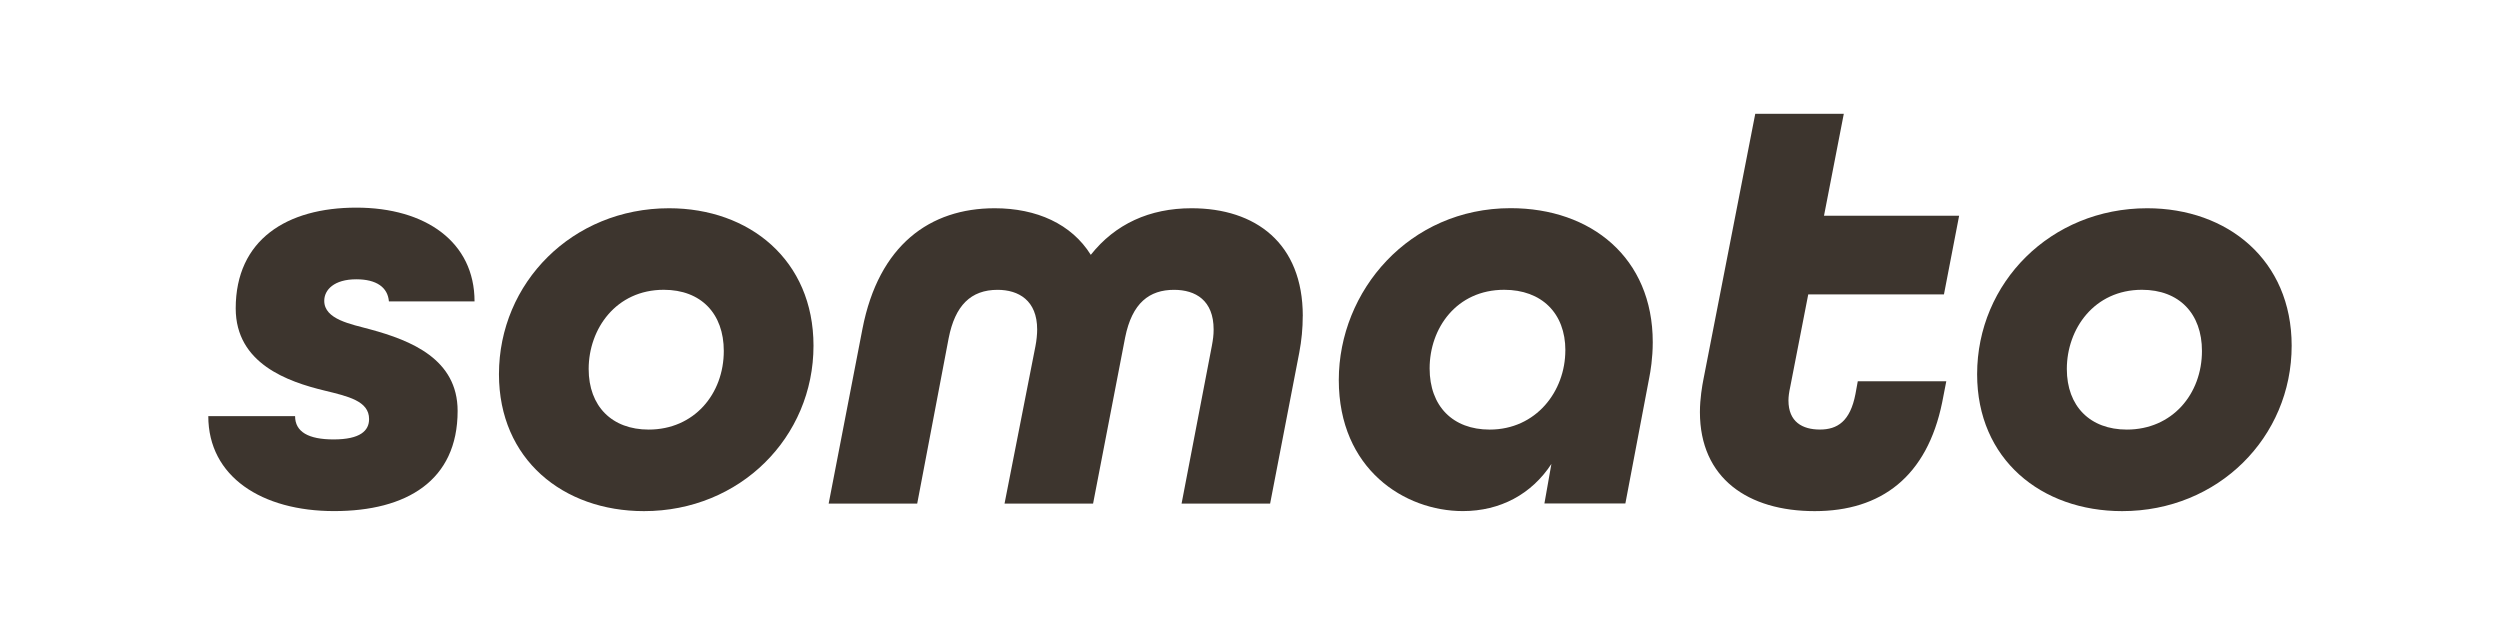
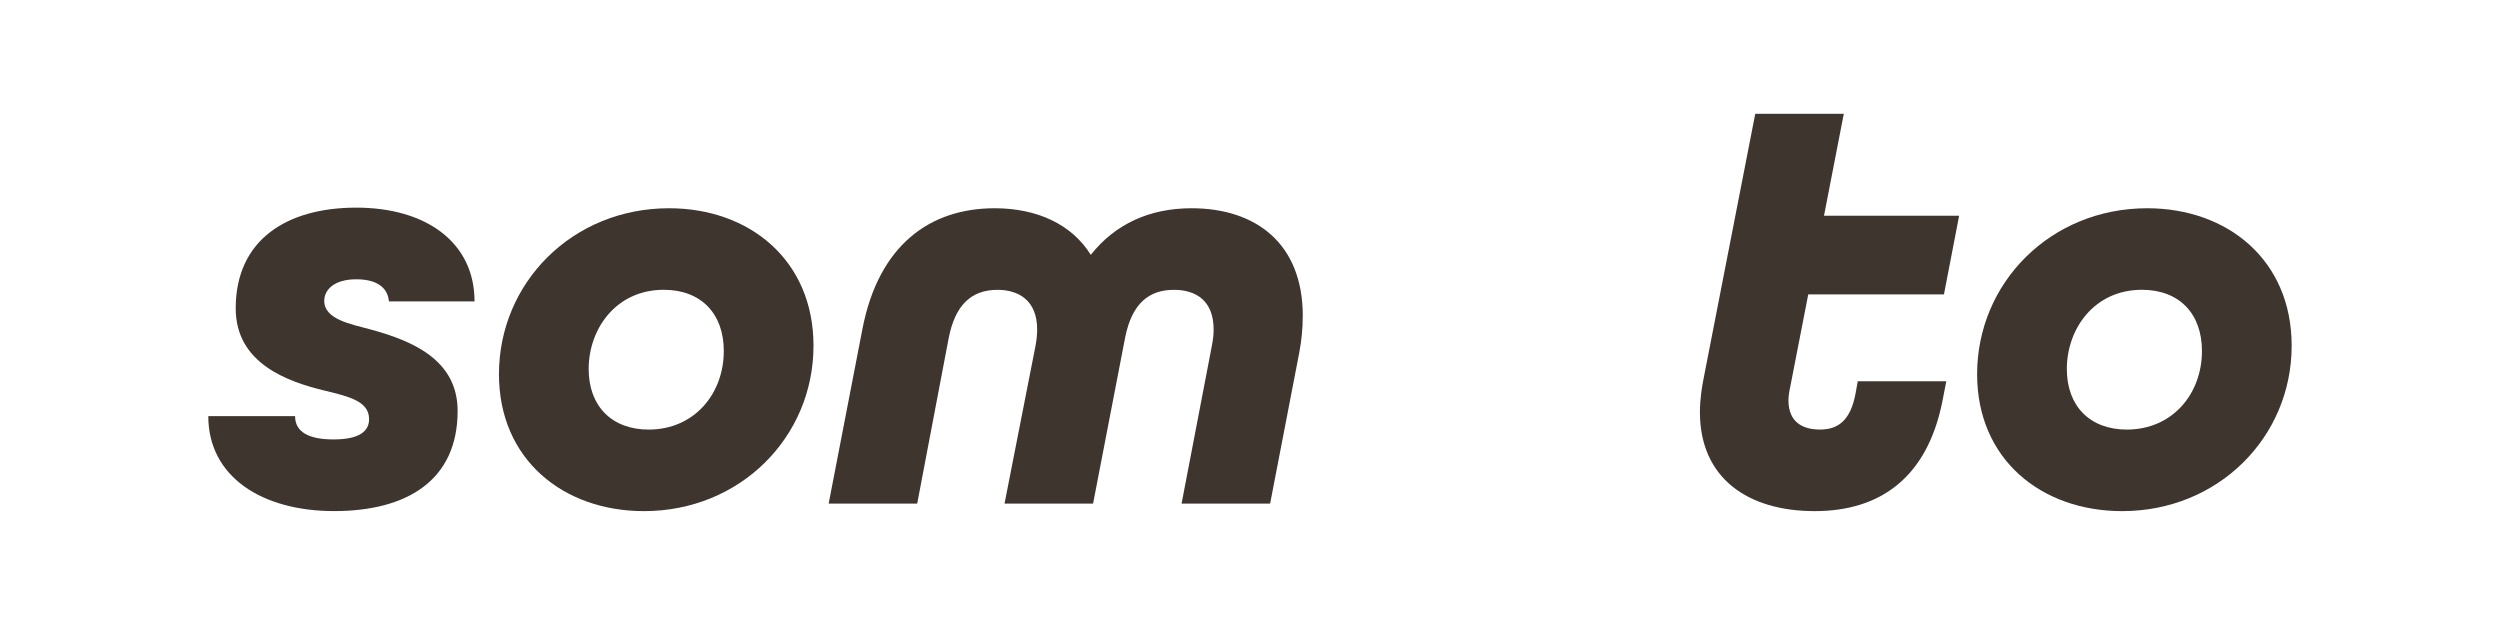
<svg xmlns="http://www.w3.org/2000/svg" viewBox="0 0 600 150" height="150" width="600" data-name="Layer 1" id="Layer_1">
  <defs>
    <style>
      .cls-1 {
        fill: #3d352e;
      }
    </style>
  </defs>
-   <path d="M93.34,72.34c-.28-3.36-2.94-5.31-7.83-5.31-5.31,0-7.69,2.51-7.69,5.17,0,4.47,6.43,5.59,11.04,6.85,9.79,2.66,20.97,7.13,20.97,19.57,0,16.77-12.3,24.04-29.64,24.04s-30.2-8.25-30.2-22.79h20.83c0,3.78,3.22,5.59,9.23,5.59,6.43,0,8.53-2.1,8.53-4.89,0-4.34-5.03-5.45-10.76-6.85-8.67-2.1-21.25-6.43-21.25-19.71,0-16.5,12.3-24.18,28.94-24.18s28.38,8.25,28.38,22.51h-20.55Z" class="cls-1" />
+   <path d="M93.34,72.34c-.28-3.36-2.94-5.31-7.83-5.31-5.31,0-7.69,2.51-7.69,5.17,0,4.47,6.43,5.59,11.04,6.85,9.79,2.66,20.97,7.13,20.97,19.57,0,16.77-12.3,24.04-29.64,24.04s-30.2-8.25-30.2-22.79h20.83c0,3.78,3.22,5.59,9.23,5.59,6.43,0,8.53-2.1,8.53-4.89,0-4.34-5.03-5.45-10.76-6.85-8.67-2.1-21.25-6.43-21.25-19.71,0-16.5,12.3-24.18,28.94-24.18s28.38,8.25,28.38,22.51Z" class="cls-1" />
  <path d="M160.57,49.98c19.29,0,34.67,12.44,34.67,32.99,0,21.95-17.61,39.7-40.68,39.7-19.43,0-34.81-12.44-34.81-32.85,0-21.95,17.61-39.84,40.82-39.84ZM173.71,84.23c0-8.95-5.45-14.68-14.4-14.68-11.46,0-18.03,9.37-18.03,19.01,0,8.95,5.59,14.54,14.4,14.54,10.9,0,18.03-8.53,18.03-18.87Z" class="cls-1" />
  <path d="M312.66,75.84c0,2.94-.28,5.87-.84,8.81l-6.99,36.21h-21.25l7.27-37.88c.28-1.54.42-2.51.42-3.91,0-6.99-4.33-9.51-9.5-9.51-5.87,0-10.07,3.08-11.74,11.46l-7.69,39.84h-21.25l7.41-37.74c.28-1.4.42-2.94.42-4.05,0-6.99-4.47-9.51-9.5-9.51-6.43,0-10.2,3.77-11.74,11.6l-7.55,39.7h-21.25l8.11-41.94c3.91-20.13,16.22-28.94,31.73-28.94,10.07,0,18.45,3.77,23.07,11.18,5.87-7.41,14.12-11.18,24.18-11.18,15.38,0,26.7,8.39,26.7,25.86Z" class="cls-1" />
-   <path d="M372.34,111.34c-4.75,7.27-12.3,11.32-21.25,11.32-13.98,0-29.78-10.06-29.78-31.46s16.91-41.24,41.24-41.24c19.29,0,34.11,11.88,34.11,32.15,0,3.91-.56,7.13-.84,8.53l-5.73,30.19h-19.43l1.68-9.51ZM375.69,84.09c0-8.95-5.73-14.54-14.68-14.54-11.46,0-17.9,9.23-17.9,18.87,0,9.08,5.59,14.68,14.4,14.68,11.18,0,18.17-9.22,18.17-19.01Z" class="cls-1" />
  <path d="M445.86,91.5h21.25l-.98,5.03c-3.64,17.89-14.68,26.14-30.61,26.14s-27.54-7.83-27.54-23.77c0-3.22.56-6.43.84-7.83l12.44-63.75h21.25l-4.75,24.46h32.43l-3.64,18.87h-32.57l-4.33,22.23c-.28,1.26-.42,2.37-.42,3.22,0,5.17,3.36,6.99,7.55,6.99s7.27-1.96,8.53-8.53l.56-3.07Z" class="cls-1" />
  <path d="M515.33,49.98c19.29,0,34.67,12.44,34.67,32.99,0,21.95-17.61,39.7-40.68,39.7-19.43,0-34.81-12.44-34.81-32.85,0-21.95,17.62-39.84,40.82-39.84ZM528.47,84.23c0-8.95-5.45-14.68-14.4-14.68-11.46,0-18.03,9.37-18.03,19.01,0,8.95,5.59,14.54,14.4,14.54,10.9,0,18.03-8.53,18.03-18.87Z" class="cls-1" />
</svg>